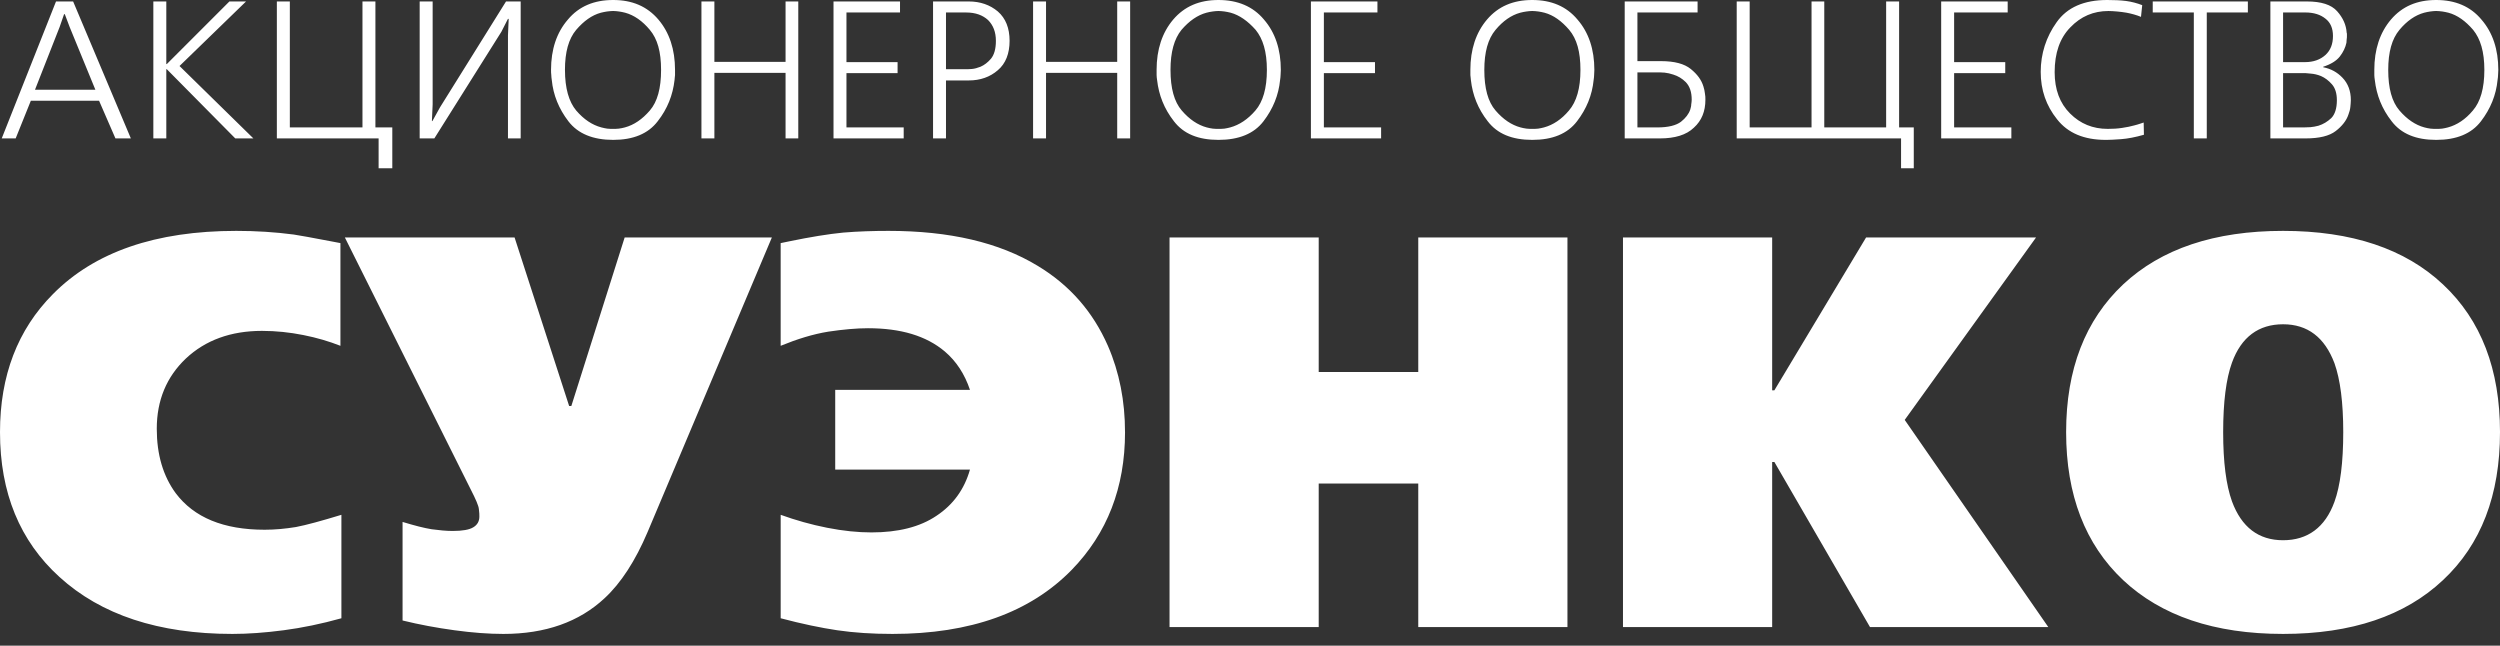
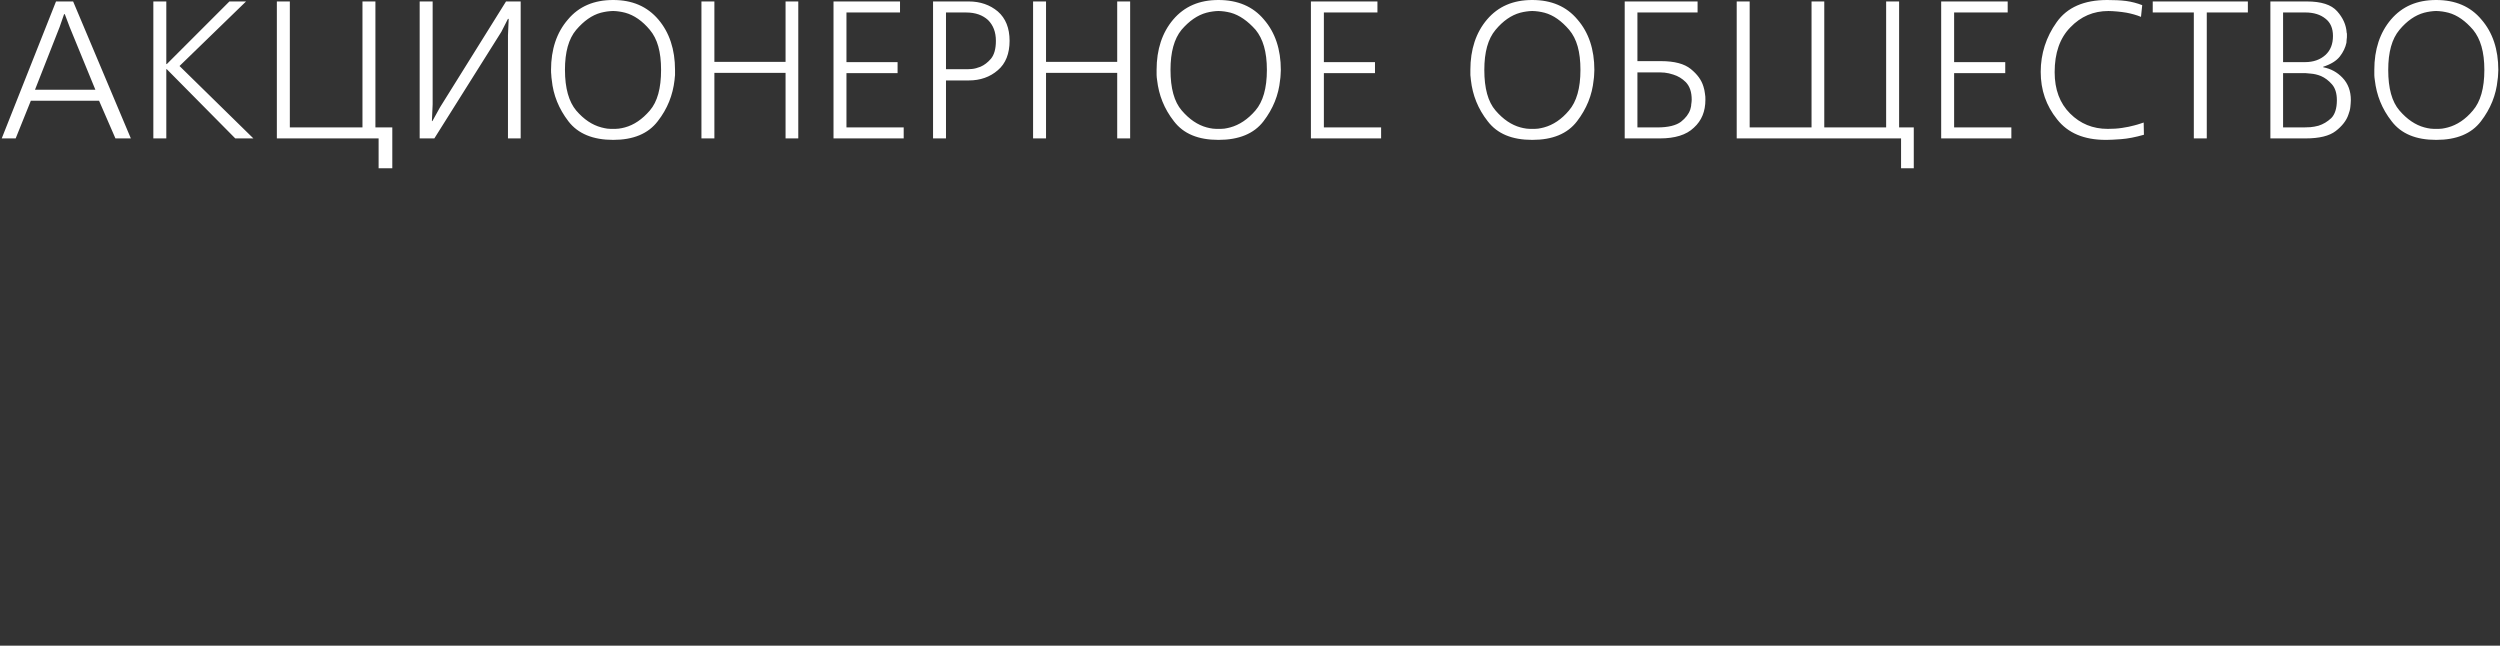
<svg xmlns="http://www.w3.org/2000/svg" width="151" height="39" viewBox="0 0 151 39" fill="none">
  <rect x="0" y="0" width="151" height="39" fill="#333333" stroke="none" />
-   <path fill-rule="evenodd" clip-rule="evenodd" d="M141.532 26.102C141.532 24.314 141.354 22.926 141 21.935C140.409 20.37 139.375 19.586 137.898 19.586C136.421 19.586 135.372 20.355 134.811 21.905C134.457 22.88 134.279 24.284 134.279 26.101C134.279 27.918 134.457 29.292 134.811 30.281C135.387 31.847 136.421 32.63 137.898 32.63C139.375 32.63 140.439 31.862 141 30.311C141.354 29.337 141.532 27.933 141.532 26.102ZM151 26.102C151 29.898 149.863 32.882 147.558 35.038C145.268 37.195 142.048 38.289 137.897 38.289C133.747 38.289 130.541 37.196 128.236 35.038C125.947 32.882 124.794 29.898 124.794 26.102C124.794 22.305 125.947 19.336 128.236 17.18C130.541 15.023 133.761 13.945 137.897 13.945C142.034 13.945 145.268 15.023 147.558 17.18C149.863 19.336 151 22.32 151 26.102ZM123.717 37.875L112.948 37.875L107.172 27.903L107.039 27.903L107.039 37.875L98.028 37.875L98.028 14.342L107.039 14.342L107.039 23.575L107.172 23.575L112.712 14.342L122.978 14.342L115.045 25.362L123.717 37.874L123.717 37.875ZM94.674 37.875L85.663 37.875L85.663 29.204L79.65 29.204L79.65 37.875L70.64 37.875L70.64 14.342L79.65 14.342L79.65 22.467L85.663 22.467L85.663 14.342L94.674 14.342L94.674 37.875ZM67.952 26.102C67.952 29.454 66.874 32.217 64.732 34.419C62.221 36.989 58.617 38.289 53.904 38.289C52.678 38.289 51.57 38.215 50.565 38.067C49.576 37.92 48.438 37.683 47.153 37.343L47.153 31.095C48.053 31.419 48.985 31.686 49.959 31.877C50.934 32.07 51.821 32.158 52.633 32.158C54.243 32.158 55.558 31.833 56.563 31.154C57.567 30.49 58.247 29.559 58.586 28.363L50.447 28.363L50.447 23.547L58.586 23.547C58.262 22.586 57.759 21.819 57.065 21.228C55.942 20.282 54.405 19.825 52.426 19.825C51.732 19.825 50.934 19.898 50.033 20.031C49.116 20.179 48.156 20.475 47.152 20.887L47.152 14.684L47.654 14.58C48.94 14.314 50.033 14.136 50.934 14.048C51.834 13.974 52.75 13.945 53.666 13.945C57.344 13.945 60.343 14.639 62.677 16.057C64.613 17.224 66.016 18.834 66.917 20.887C67.612 22.483 67.951 24.226 67.951 26.102L67.952 26.102ZM46.621 14.343L39.117 32.129C38.378 33.872 37.507 35.217 36.517 36.132C34.981 37.566 32.942 38.289 30.401 38.289C29.514 38.289 28.525 38.215 27.447 38.067C26.369 37.92 25.335 37.728 24.315 37.477L24.315 31.524C25.039 31.745 25.615 31.893 26.073 31.967C26.516 32.026 26.944 32.07 27.343 32.07C27.934 32.07 28.348 31.996 28.585 31.849C28.836 31.701 28.954 31.479 28.954 31.199C28.954 31.096 28.954 30.963 28.925 30.756C28.91 30.549 28.733 30.15 28.423 29.544L20.83 14.344L31.081 14.344L34.376 24.522L34.509 24.522L37.729 14.344L46.622 14.344L46.621 14.343ZM20.622 37.343C19.41 37.682 18.258 37.919 17.135 38.067C16.013 38.215 14.979 38.289 14.033 38.289C9.587 38.289 6.101 37.137 3.589 34.847C1.197 32.675 4.88709e-06 29.765 5.04722e-06 26.102C5.19638e-06 22.689 1.064 19.913 3.191 17.77C5.716 15.214 9.41 13.945 14.27 13.945C15.467 13.945 16.619 14.018 17.741 14.166C18.067 14.21 18.834 14.357 20.016 14.579L20.562 14.683L20.562 20.887C19.883 20.621 19.144 20.399 18.317 20.236C17.505 20.074 16.678 19.985 15.82 19.985C13.944 19.985 12.408 20.546 11.227 21.654C10.059 22.762 9.469 24.181 9.469 25.895C9.469 27.46 9.852 28.746 10.606 29.78C11.714 31.258 13.502 31.996 15.983 31.996C16.618 31.996 17.239 31.936 17.873 31.833C18.494 31.715 19.41 31.464 20.621 31.095L20.621 37.343L20.622 37.343Z" fill="white" />
-   <path fill-rule="evenodd" clip-rule="evenodd" d="M144.249 4.225C144.249 5.333 144.471 6.145 144.929 6.676C145.387 7.208 145.89 7.549 146.436 7.696C146.554 7.725 146.672 7.755 146.805 7.77C146.924 7.784 147.042 7.784 147.145 7.784C147.263 7.784 147.382 7.784 147.5 7.77C147.618 7.755 147.736 7.725 147.854 7.696C148.401 7.549 148.918 7.208 149.361 6.676C149.819 6.145 150.055 5.333 150.055 4.225C150.055 3.117 149.819 2.348 149.376 1.802C148.918 1.27 148.43 0.916 147.884 0.768C147.751 0.738 147.632 0.709 147.514 0.694C147.381 0.679 147.263 0.664 147.144 0.664C147.026 0.664 146.908 0.679 146.79 0.694C146.672 0.709 146.538 0.738 146.42 0.768C145.874 0.915 145.371 1.27 144.928 1.802C144.471 2.348 144.249 3.146 144.249 4.225L144.249 4.225ZM143.408 4.225C143.408 2.984 143.748 1.964 144.413 1.181C145.093 0.384 145.993 6.38606e-06 147.146 6.43643e-06C148.298 6.4868e-06 149.214 0.384 149.879 1.181C150.558 1.964 150.898 2.984 150.898 4.225C150.898 4.328 150.883 4.432 150.883 4.535C150.883 4.623 150.868 4.726 150.853 4.83C150.765 5.745 150.425 6.573 149.849 7.326C149.273 8.08 148.371 8.449 147.146 8.449C145.92 8.449 145.033 8.079 144.457 7.326C143.866 6.573 143.542 5.745 143.438 4.83C143.423 4.726 143.409 4.623 143.409 4.535L143.409 4.225L143.408 4.225ZM137.898 0.753L137.898 3.752L139.227 3.752C139.73 3.752 140.143 3.604 140.453 3.324C140.764 3.043 140.911 2.659 140.911 2.172C140.911 1.714 140.764 1.359 140.453 1.123C140.158 0.886 139.758 0.753 139.242 0.753L137.898 0.753ZM137.898 4.416L137.898 7.696L139.153 7.696C139.272 7.696 139.405 7.681 139.552 7.681C139.715 7.666 139.878 7.637 140.04 7.592C140.32 7.503 140.571 7.355 140.808 7.134C141.029 6.913 141.147 6.543 141.147 6.056C141.147 5.628 141.044 5.317 140.852 5.095C140.645 4.859 140.424 4.697 140.187 4.593C139.966 4.504 139.759 4.46 139.568 4.446C139.375 4.431 139.272 4.416 139.242 4.416L137.898 4.416ZM137.13 0.088L139.331 0.088C140.202 0.088 140.809 0.28 141.163 0.679C141.517 1.078 141.71 1.506 141.739 1.978C141.754 2.008 141.754 2.038 141.754 2.067L141.754 2.171C141.754 2.23 141.754 2.304 141.739 2.377C141.739 2.436 141.724 2.51 141.724 2.584C141.665 2.865 141.533 3.146 141.326 3.412C141.119 3.677 140.779 3.884 140.321 4.032L140.321 4.061C140.779 4.15 141.164 4.357 141.488 4.697C141.828 5.051 141.991 5.509 141.991 6.04C141.991 6.159 141.976 6.307 141.962 6.454C141.947 6.617 141.903 6.764 141.843 6.926C141.725 7.281 141.46 7.621 141.075 7.916C140.691 8.212 140.085 8.36 139.258 8.36L137.131 8.36L137.131 0.087L137.13 0.088ZM130.024 0.088L135.771 0.088L135.771 0.752L133.289 0.752L133.289 8.36L132.507 8.36L132.507 0.752L130.025 0.752L130.025 0.088L130.024 0.088ZM129.478 7.401L129.493 8.139C128.976 8.287 128.518 8.375 128.119 8.405C127.721 8.434 127.425 8.449 127.248 8.449L127.189 8.449C125.874 8.449 124.9 8.036 124.249 7.208C123.585 6.381 123.259 5.435 123.259 4.342C123.259 3.249 123.585 2.23 124.22 1.344C124.855 0.443 125.874 5.5066e-06 127.277 5.56796e-06C127.691 5.58603e-06 128.076 0.015 128.415 0.059C128.754 0.104 129.08 0.192 129.39 0.311L129.316 1.019C129.183 0.96 129.036 0.916 128.888 0.872C128.74 0.828 128.592 0.798 128.445 0.768C128.252 0.739 128.075 0.709 127.882 0.695C127.705 0.68 127.513 0.665 127.351 0.665C126.45 0.665 125.681 0.99 125.046 1.655C124.411 2.305 124.101 3.206 124.101 4.358C124.101 5.407 124.411 6.234 125.031 6.854C125.651 7.475 126.405 7.784 127.306 7.784C127.602 7.784 127.897 7.77 128.178 7.725C128.459 7.681 128.695 7.637 128.902 7.577C129.035 7.549 129.153 7.504 129.257 7.474C129.36 7.444 129.419 7.415 129.478 7.4L129.478 7.401ZM117.247 0.088L121.264 0.088L121.264 0.752L118.029 0.752L118.029 3.751L121.117 3.751L121.117 4.416L118.029 4.416L118.029 7.695L121.486 7.695L121.486 8.36L117.247 8.36L117.247 0.087L117.247 0.088ZM109.417 0.088L110.186 0.088L110.186 7.696L113.923 7.696L113.923 0.088L114.706 0.088L114.706 7.696L115.592 7.696L115.592 10.163L114.824 10.163L114.824 8.361L104.897 8.361L104.897 0.089L105.68 0.089L105.68 7.696L109.417 7.696L109.417 0.089L109.417 0.088ZM98.9 4.372L98.9 7.696L100.111 7.696C100.761 7.696 101.233 7.577 101.529 7.356C101.81 7.135 102.002 6.884 102.091 6.618C102.12 6.515 102.15 6.411 102.15 6.308C102.165 6.205 102.179 6.116 102.179 6.027C102.179 5.555 102.061 5.215 101.824 4.964C101.603 4.742 101.352 4.594 101.071 4.506C100.894 4.447 100.702 4.402 100.54 4.387C100.362 4.373 100.23 4.373 100.126 4.373L98.9 4.373L98.9 4.372ZM98.132 0.088L102.534 0.088L102.534 0.752L98.9 0.752L98.9 3.692L100.318 3.692C101.145 3.692 101.736 3.855 102.12 4.165C102.519 4.49 102.77 4.83 102.888 5.228C102.932 5.361 102.962 5.509 102.977 5.642C103.006 5.775 103.006 5.907 103.006 6.026C103.006 6.72 102.785 7.281 102.312 7.71C101.854 8.154 101.159 8.36 100.259 8.36L98.132 8.36L98.132 0.087L98.132 0.088ZM89.653 4.225C89.653 5.333 89.874 6.145 90.332 6.676C90.79 7.208 91.292 7.549 91.839 7.696C91.957 7.725 92.076 7.755 92.209 7.77C92.327 7.784 92.445 7.784 92.548 7.784C92.666 7.784 92.784 7.784 92.902 7.77C93.021 7.755 93.139 7.725 93.257 7.696C93.803 7.549 94.32 7.208 94.764 6.676C95.222 6.145 95.459 5.333 95.459 4.225C95.459 3.117 95.237 2.348 94.779 1.802C94.321 1.27 93.834 0.916 93.287 0.768C93.154 0.738 93.036 0.709 92.917 0.694C92.784 0.679 92.666 0.664 92.548 0.664C92.43 0.664 92.311 0.679 92.193 0.694C92.076 0.709 91.942 0.738 91.824 0.768C91.278 0.915 90.775 1.27 90.332 1.802C89.874 2.348 89.653 3.146 89.653 4.225ZM88.81 4.225C88.81 2.984 89.15 1.964 89.815 1.181C90.494 0.384 91.395 3.99949e-06 92.547 4.04986e-06C93.7 4.10023e-06 94.615 0.384 95.28 1.181C95.96 1.964 96.299 2.984 96.299 4.225C96.299 4.328 96.285 4.432 96.285 4.535C96.285 4.623 96.27 4.726 96.256 4.83C96.167 5.745 95.828 6.573 95.251 7.326C94.675 8.08 93.774 8.449 92.548 8.449C91.322 8.449 90.436 8.079 89.86 7.326C89.269 6.573 88.943 5.745 88.841 4.83C88.826 4.726 88.826 4.623 88.811 4.535L88.811 4.225L88.81 4.225ZM79.179 0.088L83.197 0.088L83.197 0.752L79.962 0.752L79.962 3.751L83.049 3.751L83.049 4.416L79.962 4.416L79.962 7.695L83.419 7.695L83.419 8.36L79.179 8.36L79.179 0.087L79.179 0.088ZM70.699 4.225C70.699 5.333 70.921 6.145 71.379 6.676C71.837 7.208 72.34 7.549 72.886 7.696C73.004 7.725 73.122 7.755 73.255 7.77C73.374 7.784 73.492 7.784 73.595 7.784C73.713 7.784 73.816 7.784 73.95 7.77C74.067 7.755 74.186 7.725 74.304 7.696C74.851 7.549 75.368 7.208 75.826 6.676C76.283 6.145 76.52 5.333 76.52 4.225C76.52 3.117 76.283 2.348 75.84 1.802C75.368 1.27 74.865 0.916 74.334 0.768C74.201 0.738 74.082 0.709 73.964 0.694C73.831 0.679 73.712 0.664 73.594 0.664C73.476 0.664 73.358 0.679 73.24 0.694C73.121 0.709 72.988 0.738 72.87 0.768C72.323 0.915 71.821 1.27 71.363 1.802C70.92 2.348 70.698 3.146 70.698 4.225L70.699 4.225ZM69.858 4.225C69.858 2.984 70.197 1.964 70.862 1.181C71.542 0.384 72.442 3.17104e-06 73.595 3.22141e-06C74.747 3.27178e-06 75.678 0.384 76.343 1.181C77.022 1.964 77.362 2.984 77.362 4.225C77.362 4.328 77.347 4.432 77.347 4.535C77.347 4.623 77.332 4.726 77.318 4.83C77.229 5.745 76.89 6.573 76.314 7.326C75.737 8.08 74.822 8.449 73.596 8.449C72.369 8.449 71.483 8.079 70.907 7.326C70.316 6.573 69.991 5.745 69.888 4.83C69.873 4.726 69.859 4.623 69.859 4.535L69.859 4.225L69.858 4.225ZM62.398 0.088L63.18 0.088L63.18 3.737L67.479 3.737L67.479 0.088L68.261 0.088L68.261 8.361L67.479 8.361L67.479 4.401L63.18 4.401L63.18 8.361L62.398 8.361L62.398 0.088ZM57.138 0.753L57.138 4.18L58.35 4.18C58.423 4.18 58.541 4.18 58.704 4.166C58.867 4.151 59.03 4.106 59.221 4.032C59.458 3.93 59.665 3.767 59.856 3.545C60.049 3.308 60.152 2.954 60.152 2.467C60.152 1.935 59.989 1.521 59.679 1.211C59.354 0.916 58.925 0.754 58.35 0.754L57.138 0.754L57.138 0.753ZM56.356 0.088L58.513 0.088C59.207 0.088 59.798 0.295 60.271 0.694C60.743 1.107 60.979 1.698 60.979 2.466C60.979 3.234 60.743 3.84 60.271 4.239C59.798 4.652 59.207 4.859 58.513 4.859L57.138 4.859L57.138 8.36L56.356 8.36L56.356 0.087L56.356 0.088ZM50.344 0.088L54.361 0.088L54.361 0.752L51.126 0.752L51.126 3.751L54.214 3.751L54.214 4.416L51.126 4.416L51.126 7.695L54.583 7.695L54.583 8.36L50.344 8.36L50.344 0.087L50.344 0.088ZM42.367 0.088L43.149 0.088L43.149 3.737L47.448 3.737L47.448 0.088L48.216 0.088L48.216 8.361L47.448 8.361L47.448 4.401L43.149 4.401L43.149 8.361L42.367 8.361L42.367 0.088ZM34.124 4.225C34.124 5.333 34.36 6.145 34.803 6.676C35.261 7.208 35.764 7.549 36.324 7.696C36.443 7.725 36.561 7.755 36.678 7.77C36.797 7.784 36.915 7.784 37.033 7.784C37.137 7.784 37.255 7.784 37.373 7.77C37.506 7.755 37.624 7.725 37.742 7.696C38.289 7.549 38.791 7.208 39.249 6.676C39.707 6.145 39.929 5.333 39.929 4.225C39.929 3.117 39.707 2.348 39.249 1.802C38.806 1.27 38.304 0.916 37.758 0.768C37.639 0.738 37.506 0.709 37.388 0.694C37.269 0.679 37.152 0.664 37.033 0.664C36.915 0.664 36.797 0.679 36.664 0.694C36.545 0.709 36.428 0.738 36.294 0.768C35.748 0.915 35.26 1.27 34.802 1.802C34.344 2.348 34.123 3.146 34.123 4.225L34.124 4.225ZM33.282 4.225C33.282 2.984 33.622 1.964 34.301 1.181C34.965 0.384 35.882 1.57293e-06 37.034 1.6233e-06C38.187 1.67367e-06 39.087 0.384 39.767 1.181C40.431 1.964 40.772 2.984 40.772 4.225L40.772 4.535C40.757 4.623 40.757 4.726 40.743 4.83C40.639 5.745 40.314 6.573 39.724 7.326C39.147 8.08 38.246 8.449 37.035 8.449C35.824 8.449 34.908 8.079 34.332 7.326C33.755 6.573 33.416 5.745 33.327 4.83C33.312 4.726 33.298 4.623 33.298 4.535C33.283 4.431 33.283 4.327 33.283 4.225L33.282 4.225ZM25.349 0.088L26.132 0.088L26.132 6.307L26.087 7.312L26.117 7.312L26.575 6.485L30.563 0.089L31.449 0.089L31.449 8.361L30.681 8.361L30.681 2.142L30.725 1.138L30.681 1.138L30.282 1.921L26.234 8.361L25.348 8.361L25.348 0.089L25.349 0.088ZM16.722 0.088L17.506 0.088L17.506 7.696L21.893 7.696L21.893 0.088L22.675 0.088L22.675 7.696L23.695 7.696L23.695 10.163L22.868 10.163L22.868 8.361L16.722 8.361L16.722 0.089L16.722 0.088ZM9.262 0.088L10.045 0.088L10.045 3.87L10.075 3.87L13.856 0.088L14.861 0.088L10.843 3.987L15.304 8.36L14.21 8.36L10.075 4.18L10.045 4.18L10.045 8.36L9.262 8.36L9.262 0.087L9.262 0.088ZM2.113 5.421L5.761 5.421L4.21 1.639L3.914 0.856L3.87 0.856L3.604 1.625L2.113 5.421L2.113 5.421ZM3.383 0.088L4.417 0.088L7.904 8.361L6.973 8.361L5.984 6.086L1.862 6.086L0.946 8.361L0.104 8.361L3.383 0.088Z" fill="white" />
+   <path fill-rule="evenodd" clip-rule="evenodd" d="M144.249 4.225C144.249 5.333 144.471 6.145 144.929 6.676C145.387 7.208 145.89 7.549 146.436 7.696C146.554 7.725 146.672 7.755 146.805 7.77C146.924 7.784 147.042 7.784 147.145 7.784C147.263 7.784 147.382 7.784 147.5 7.77C147.618 7.755 147.736 7.725 147.854 7.696C148.401 7.549 148.918 7.208 149.361 6.676C149.819 6.145 150.055 5.333 150.055 4.225C150.055 3.117 149.819 2.348 149.376 1.802C148.918 1.27 148.43 0.916 147.884 0.768C147.751 0.738 147.632 0.709 147.514 0.694C147.381 0.679 147.263 0.664 147.144 0.664C147.026 0.664 146.908 0.679 146.79 0.694C146.672 0.709 146.538 0.738 146.42 0.768C145.874 0.915 145.371 1.27 144.928 1.802C144.471 2.348 144.249 3.146 144.249 4.225L144.249 4.225ZM143.408 4.225C143.408 2.984 143.748 1.964 144.413 1.181C145.093 0.384 145.993 6.38606e-06 147.146 6.43643e-06C148.298 6.4868e-06 149.214 0.384 149.879 1.181C150.558 1.964 150.898 2.984 150.898 4.225C150.898 4.328 150.883 4.432 150.883 4.535C150.883 4.623 150.868 4.726 150.853 4.83C150.765 5.745 150.425 6.573 149.849 7.326C149.273 8.08 148.371 8.449 147.146 8.449C145.92 8.449 145.033 8.079 144.457 7.326C143.866 6.573 143.542 5.745 143.438 4.83C143.423 4.726 143.409 4.623 143.409 4.535L143.409 4.225L143.408 4.225ZM137.898 0.753L137.898 3.752L139.227 3.752C139.73 3.752 140.143 3.604 140.453 3.324C140.764 3.043 140.911 2.659 140.911 2.172C140.911 1.714 140.764 1.359 140.453 1.123C140.158 0.886 139.758 0.753 139.242 0.753L137.898 0.753ZM137.898 4.416L137.898 7.696L139.153 7.696C139.272 7.696 139.405 7.681 139.552 7.681C139.715 7.666 139.878 7.637 140.04 7.592C140.32 7.503 140.571 7.355 140.808 7.134C141.029 6.913 141.147 6.543 141.147 6.056C141.147 5.628 141.044 5.317 140.852 5.095C140.645 4.859 140.424 4.697 140.187 4.593C139.966 4.504 139.759 4.46 139.568 4.446C139.375 4.431 139.272 4.416 139.242 4.416L137.898 4.416ZM137.13 0.088L139.331 0.088C140.202 0.088 140.809 0.28 141.163 0.679C141.517 1.078 141.71 1.506 141.739 1.978C141.754 2.008 141.754 2.038 141.754 2.067L141.754 2.171C141.754 2.23 141.754 2.304 141.739 2.377C141.739 2.436 141.724 2.51 141.724 2.584C141.665 2.865 141.533 3.146 141.326 3.412C141.119 3.677 140.779 3.884 140.321 4.032L140.321 4.061C140.779 4.15 141.164 4.357 141.488 4.697C141.828 5.051 141.991 5.509 141.991 6.04C141.991 6.159 141.976 6.307 141.962 6.454C141.947 6.617 141.903 6.764 141.843 6.926C141.725 7.281 141.46 7.621 141.075 7.916C140.691 8.212 140.085 8.36 139.258 8.36L137.131 8.36L137.131 0.087L137.13 0.088ZM130.024 0.088L135.771 0.088L135.771 0.752L133.289 0.752L133.289 8.36L132.507 8.36L132.507 0.752L130.025 0.752L130.025 0.088L130.024 0.088ZM129.478 7.401L129.493 8.139C128.976 8.287 128.518 8.375 128.119 8.405C127.721 8.434 127.425 8.449 127.248 8.449L127.189 8.449C125.874 8.449 124.9 8.036 124.249 7.208C123.585 6.381 123.259 5.435 123.259 4.342C123.259 3.249 123.585 2.23 124.22 1.344C124.855 0.443 125.874 5.5066e-06 127.277 5.56796e-06C127.691 5.58603e-06 128.076 0.015 128.415 0.059C128.754 0.104 129.08 0.192 129.39 0.311L129.316 1.019C129.183 0.96 129.036 0.916 128.888 0.872C128.74 0.828 128.592 0.798 128.445 0.768C128.252 0.739 128.075 0.709 127.882 0.695C127.705 0.68 127.513 0.665 127.351 0.665C126.45 0.665 125.681 0.99 125.046 1.655C124.411 2.305 124.101 3.206 124.101 4.358C124.101 5.407 124.411 6.234 125.031 6.854C125.651 7.475 126.405 7.784 127.306 7.784C127.602 7.784 127.897 7.77 128.178 7.725C128.459 7.681 128.695 7.637 128.902 7.577C129.035 7.549 129.153 7.504 129.257 7.474C129.36 7.444 129.419 7.415 129.478 7.4L129.478 7.401ZM117.247 0.088L121.264 0.088L121.264 0.752L118.029 0.752L118.029 3.751L121.117 3.751L121.117 4.416L118.029 4.416L118.029 7.695L121.486 7.695L121.486 8.36L117.247 8.36L117.247 0.087L117.247 0.088ZM109.417 0.088L110.186 0.088L110.186 7.696L113.923 7.696L113.923 0.088L114.706 0.088L114.706 7.696L115.592 7.696L115.592 10.163L114.824 10.163L114.824 8.361L104.897 8.361L104.897 0.089L105.68 0.089L105.68 7.696L109.417 7.696L109.417 0.089L109.417 0.088ZM98.9 4.372L98.9 7.696L100.111 7.696C100.761 7.696 101.233 7.577 101.529 7.356C101.81 7.135 102.002 6.884 102.091 6.618C102.12 6.515 102.15 6.411 102.15 6.308C102.165 6.205 102.179 6.116 102.179 6.027C102.179 5.555 102.061 5.215 101.824 4.964C101.603 4.742 101.352 4.594 101.071 4.506C100.894 4.447 100.702 4.402 100.54 4.387C100.362 4.373 100.23 4.373 100.126 4.373L98.9 4.373L98.9 4.372ZM98.132 0.088L102.534 0.088L102.534 0.752L98.9 0.752L98.9 3.692L100.318 3.692C101.145 3.692 101.736 3.855 102.12 4.165C102.519 4.49 102.77 4.83 102.888 5.228C102.932 5.361 102.962 5.509 102.977 5.642C103.006 5.775 103.006 5.907 103.006 6.026C103.006 6.72 102.785 7.281 102.312 7.71C101.854 8.154 101.159 8.36 100.259 8.36L98.132 8.36L98.132 0.087L98.132 0.088ZM89.653 4.225C89.653 5.333 89.874 6.145 90.332 6.676C90.79 7.208 91.292 7.549 91.839 7.696C91.957 7.725 92.076 7.755 92.209 7.77C92.327 7.784 92.445 7.784 92.548 7.784C92.666 7.784 92.784 7.784 92.902 7.77C93.021 7.755 93.139 7.725 93.257 7.696C93.803 7.549 94.32 7.208 94.764 6.676C95.222 6.145 95.459 5.333 95.459 4.225C95.459 3.117 95.237 2.348 94.779 1.802C94.321 1.27 93.834 0.916 93.287 0.768C93.154 0.738 93.036 0.709 92.917 0.694C92.784 0.679 92.666 0.664 92.548 0.664C92.43 0.664 92.311 0.679 92.193 0.694C92.076 0.709 91.942 0.738 91.824 0.768C91.278 0.915 90.775 1.27 90.332 1.802C89.874 2.348 89.653 3.146 89.653 4.225ZM88.81 4.225C88.81 2.984 89.15 1.964 89.815 1.181C90.494 0.384 91.395 3.99949e-06 92.547 4.04986e-06C93.7 4.10023e-06 94.615 0.384 95.28 1.181C95.96 1.964 96.299 2.984 96.299 4.225C96.299 4.328 96.285 4.432 96.285 4.535C96.285 4.623 96.27 4.726 96.256 4.83C96.167 5.745 95.828 6.573 95.251 7.326C94.675 8.08 93.774 8.449 92.548 8.449C91.322 8.449 90.436 8.079 89.86 7.326C89.269 6.573 88.943 5.745 88.841 4.83C88.826 4.726 88.826 4.623 88.811 4.535L88.811 4.225L88.81 4.225ZM79.179 0.088L83.197 0.088L83.197 0.752L79.962 0.752L79.962 3.751L83.049 3.751L83.049 4.416L79.962 4.416L79.962 7.695L83.419 7.695L83.419 8.36L79.179 8.36L79.179 0.087L79.179 0.088ZM70.699 4.225C70.699 5.333 70.921 6.145 71.379 6.676C71.837 7.208 72.34 7.549 72.886 7.696C73.004 7.725 73.122 7.755 73.255 7.77C73.374 7.784 73.492 7.784 73.595 7.784C73.713 7.784 73.816 7.784 73.95 7.77C74.067 7.755 74.186 7.725 74.304 7.696C74.851 7.549 75.368 7.208 75.826 6.676C76.283 6.145 76.52 5.333 76.52 4.225C76.52 3.117 76.283 2.348 75.84 1.802C75.368 1.27 74.865 0.916 74.334 0.768C74.201 0.738 74.082 0.709 73.964 0.694C73.831 0.679 73.712 0.664 73.594 0.664C73.476 0.664 73.358 0.679 73.24 0.694C73.121 0.709 72.988 0.738 72.87 0.768C72.323 0.915 71.821 1.27 71.363 1.802C70.92 2.348 70.698 3.146 70.698 4.225L70.699 4.225ZM69.858 4.225C69.858 2.984 70.197 1.964 70.862 1.181C71.542 0.384 72.442 3.17104e-06 73.595 3.22141e-06C74.747 3.27178e-06 75.678 0.384 76.343 1.181C77.022 1.964 77.362 2.984 77.362 4.225C77.362 4.328 77.347 4.432 77.347 4.535C77.347 4.623 77.332 4.726 77.318 4.83C77.229 5.745 76.89 6.573 76.314 7.326C75.737 8.08 74.822 8.449 73.596 8.449C72.369 8.449 71.483 8.079 70.907 7.326C70.316 6.573 69.991 5.745 69.888 4.83C69.873 4.726 69.859 4.623 69.859 4.535L69.858 4.225ZM62.398 0.088L63.18 0.088L63.18 3.737L67.479 3.737L67.479 0.088L68.261 0.088L68.261 8.361L67.479 8.361L67.479 4.401L63.18 4.401L63.18 8.361L62.398 8.361L62.398 0.088ZM57.138 0.753L57.138 4.18L58.35 4.18C58.423 4.18 58.541 4.18 58.704 4.166C58.867 4.151 59.03 4.106 59.221 4.032C59.458 3.93 59.665 3.767 59.856 3.545C60.049 3.308 60.152 2.954 60.152 2.467C60.152 1.935 59.989 1.521 59.679 1.211C59.354 0.916 58.925 0.754 58.35 0.754L57.138 0.754L57.138 0.753ZM56.356 0.088L58.513 0.088C59.207 0.088 59.798 0.295 60.271 0.694C60.743 1.107 60.979 1.698 60.979 2.466C60.979 3.234 60.743 3.84 60.271 4.239C59.798 4.652 59.207 4.859 58.513 4.859L57.138 4.859L57.138 8.36L56.356 8.36L56.356 0.087L56.356 0.088ZM50.344 0.088L54.361 0.088L54.361 0.752L51.126 0.752L51.126 3.751L54.214 3.751L54.214 4.416L51.126 4.416L51.126 7.695L54.583 7.695L54.583 8.36L50.344 8.36L50.344 0.087L50.344 0.088ZM42.367 0.088L43.149 0.088L43.149 3.737L47.448 3.737L47.448 0.088L48.216 0.088L48.216 8.361L47.448 8.361L47.448 4.401L43.149 4.401L43.149 8.361L42.367 8.361L42.367 0.088ZM34.124 4.225C34.124 5.333 34.36 6.145 34.803 6.676C35.261 7.208 35.764 7.549 36.324 7.696C36.443 7.725 36.561 7.755 36.678 7.77C36.797 7.784 36.915 7.784 37.033 7.784C37.137 7.784 37.255 7.784 37.373 7.77C37.506 7.755 37.624 7.725 37.742 7.696C38.289 7.549 38.791 7.208 39.249 6.676C39.707 6.145 39.929 5.333 39.929 4.225C39.929 3.117 39.707 2.348 39.249 1.802C38.806 1.27 38.304 0.916 37.758 0.768C37.639 0.738 37.506 0.709 37.388 0.694C37.269 0.679 37.152 0.664 37.033 0.664C36.915 0.664 36.797 0.679 36.664 0.694C36.545 0.709 36.428 0.738 36.294 0.768C35.748 0.915 35.26 1.27 34.802 1.802C34.344 2.348 34.123 3.146 34.123 4.225L34.124 4.225ZM33.282 4.225C33.282 2.984 33.622 1.964 34.301 1.181C34.965 0.384 35.882 1.57293e-06 37.034 1.6233e-06C38.187 1.67367e-06 39.087 0.384 39.767 1.181C40.431 1.964 40.772 2.984 40.772 4.225L40.772 4.535C40.757 4.623 40.757 4.726 40.743 4.83C40.639 5.745 40.314 6.573 39.724 7.326C39.147 8.08 38.246 8.449 37.035 8.449C35.824 8.449 34.908 8.079 34.332 7.326C33.755 6.573 33.416 5.745 33.327 4.83C33.312 4.726 33.298 4.623 33.298 4.535C33.283 4.431 33.283 4.327 33.283 4.225L33.282 4.225ZM25.349 0.088L26.132 0.088L26.132 6.307L26.087 7.312L26.117 7.312L26.575 6.485L30.563 0.089L31.449 0.089L31.449 8.361L30.681 8.361L30.681 2.142L30.725 1.138L30.681 1.138L30.282 1.921L26.234 8.361L25.348 8.361L25.348 0.089L25.349 0.088ZM16.722 0.088L17.506 0.088L17.506 7.696L21.893 7.696L21.893 0.088L22.675 0.088L22.675 7.696L23.695 7.696L23.695 10.163L22.868 10.163L22.868 8.361L16.722 8.361L16.722 0.089L16.722 0.088ZM9.262 0.088L10.045 0.088L10.045 3.87L10.075 3.87L13.856 0.088L14.861 0.088L10.843 3.987L15.304 8.36L14.21 8.36L10.075 4.18L10.045 4.18L10.045 8.36L9.262 8.36L9.262 0.087L9.262 0.088ZM2.113 5.421L5.761 5.421L4.21 1.639L3.914 0.856L3.87 0.856L3.604 1.625L2.113 5.421L2.113 5.421ZM3.383 0.088L4.417 0.088L7.904 8.361L6.973 8.361L5.984 6.086L1.862 6.086L0.946 8.361L0.104 8.361L3.383 0.088Z" fill="white" />
</svg>